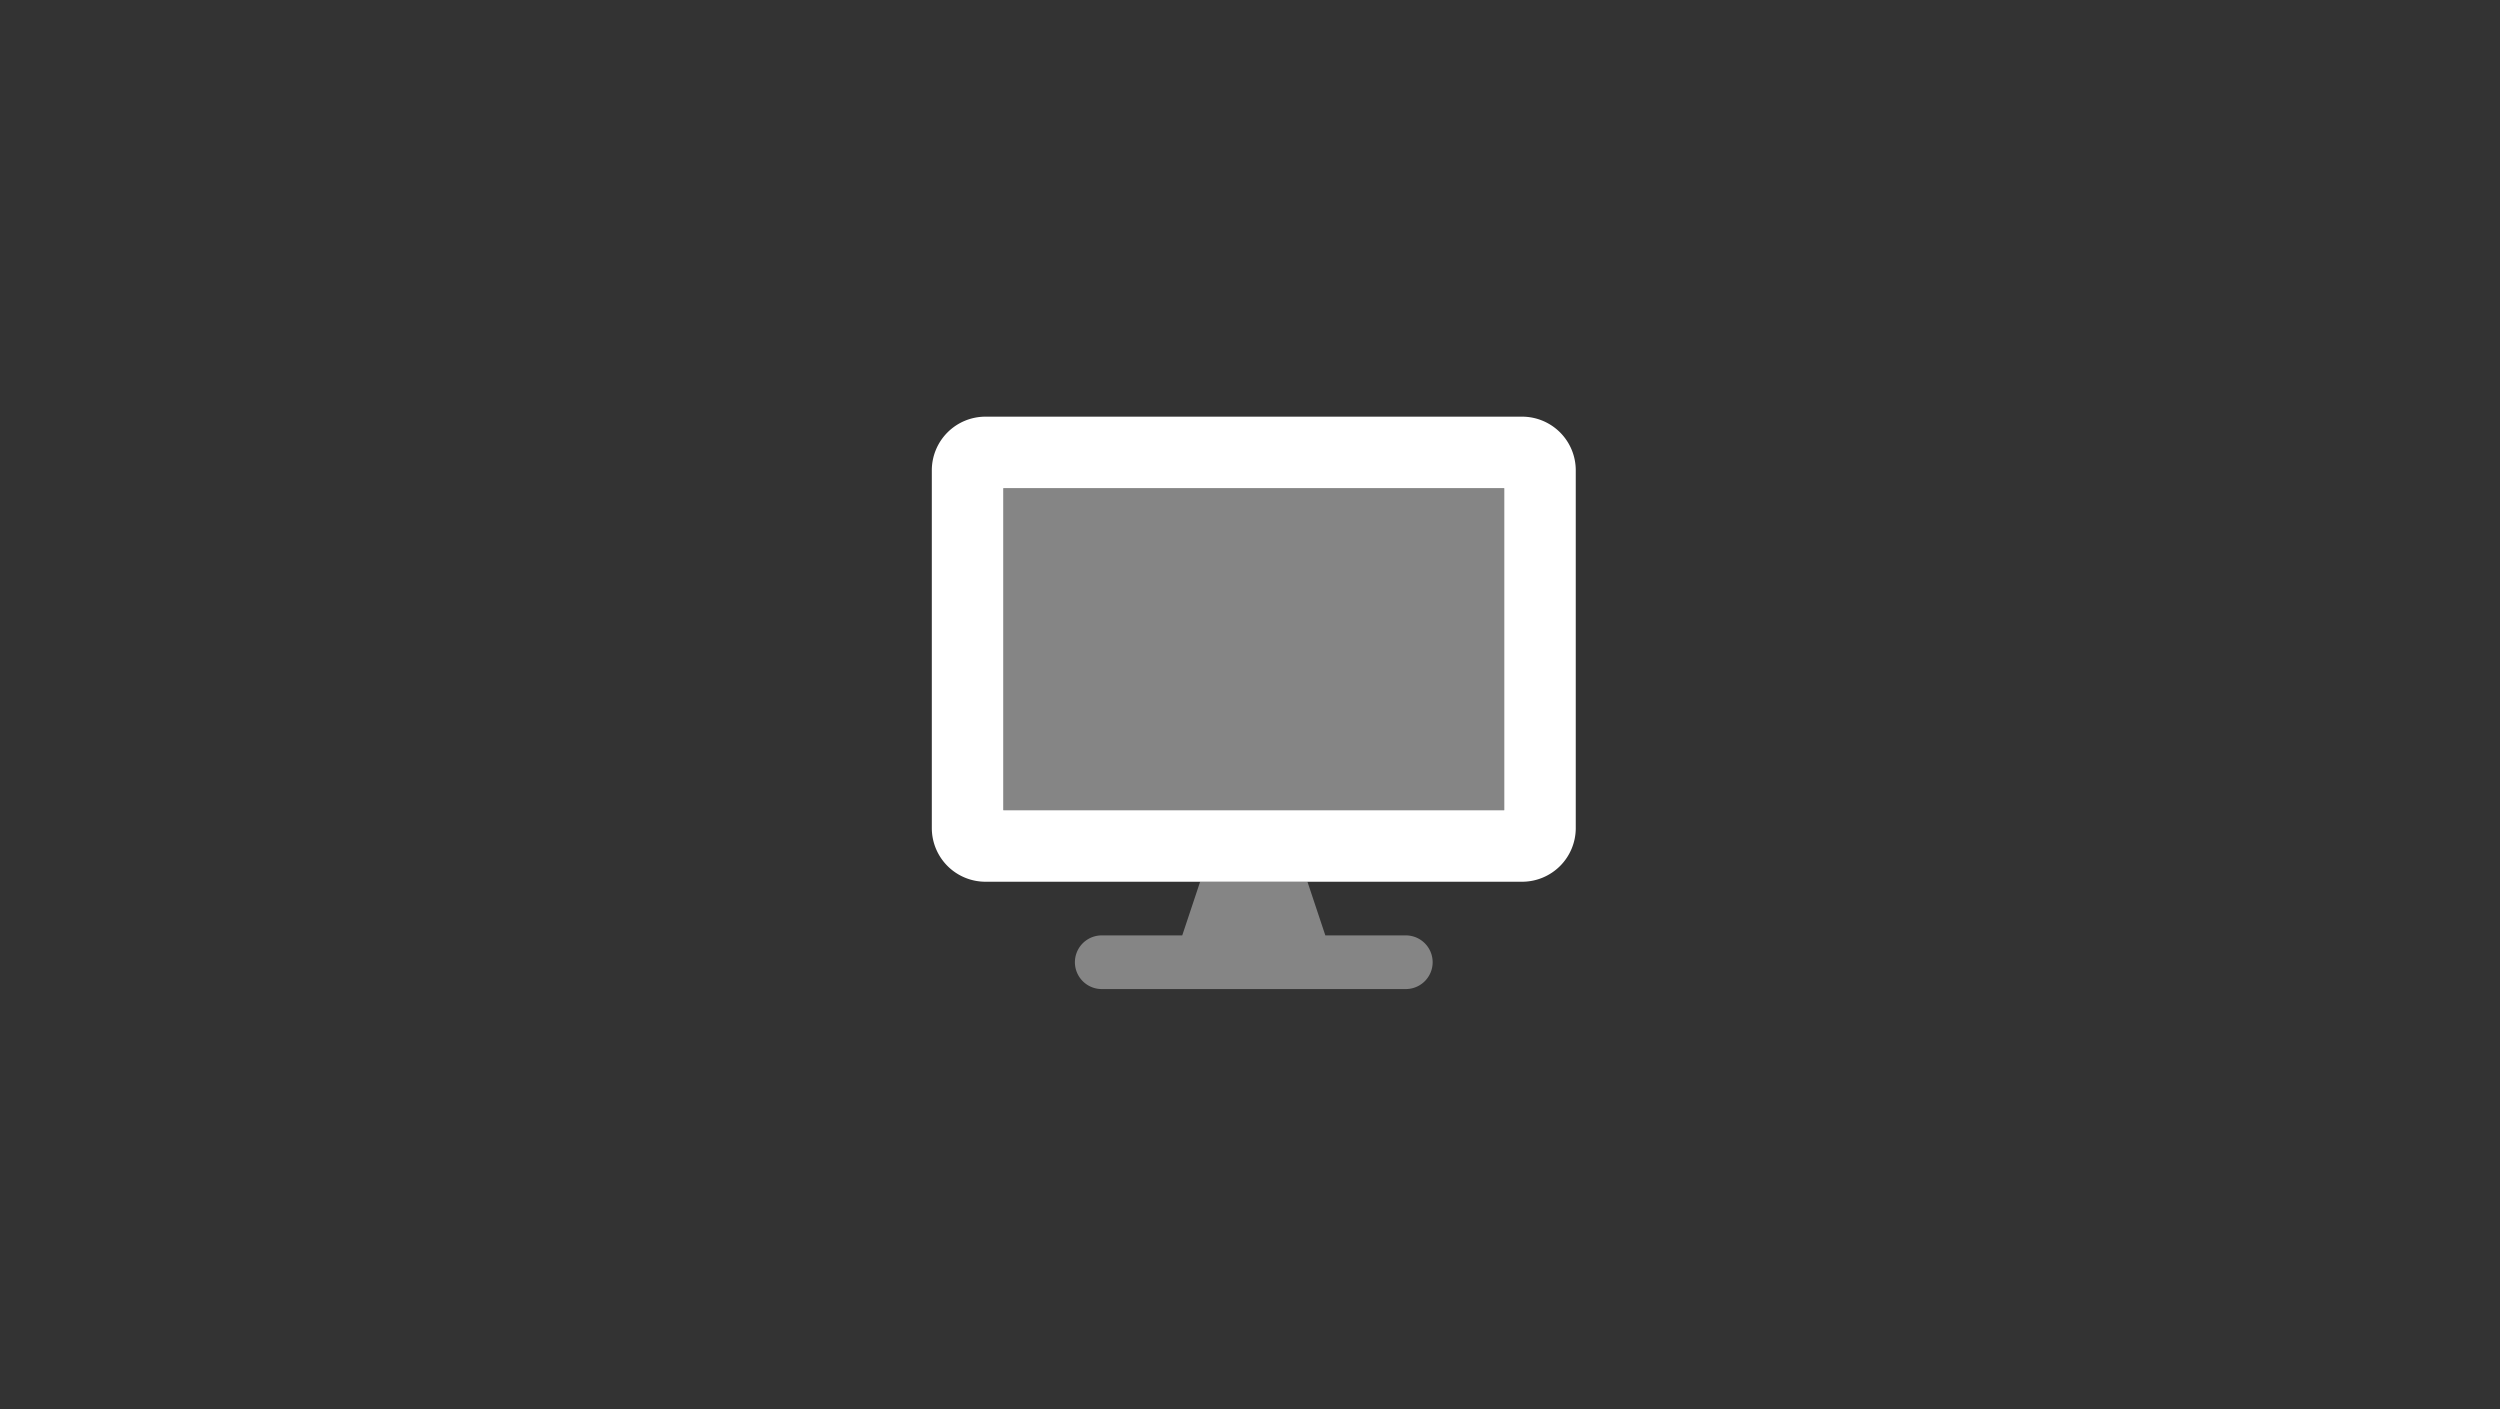
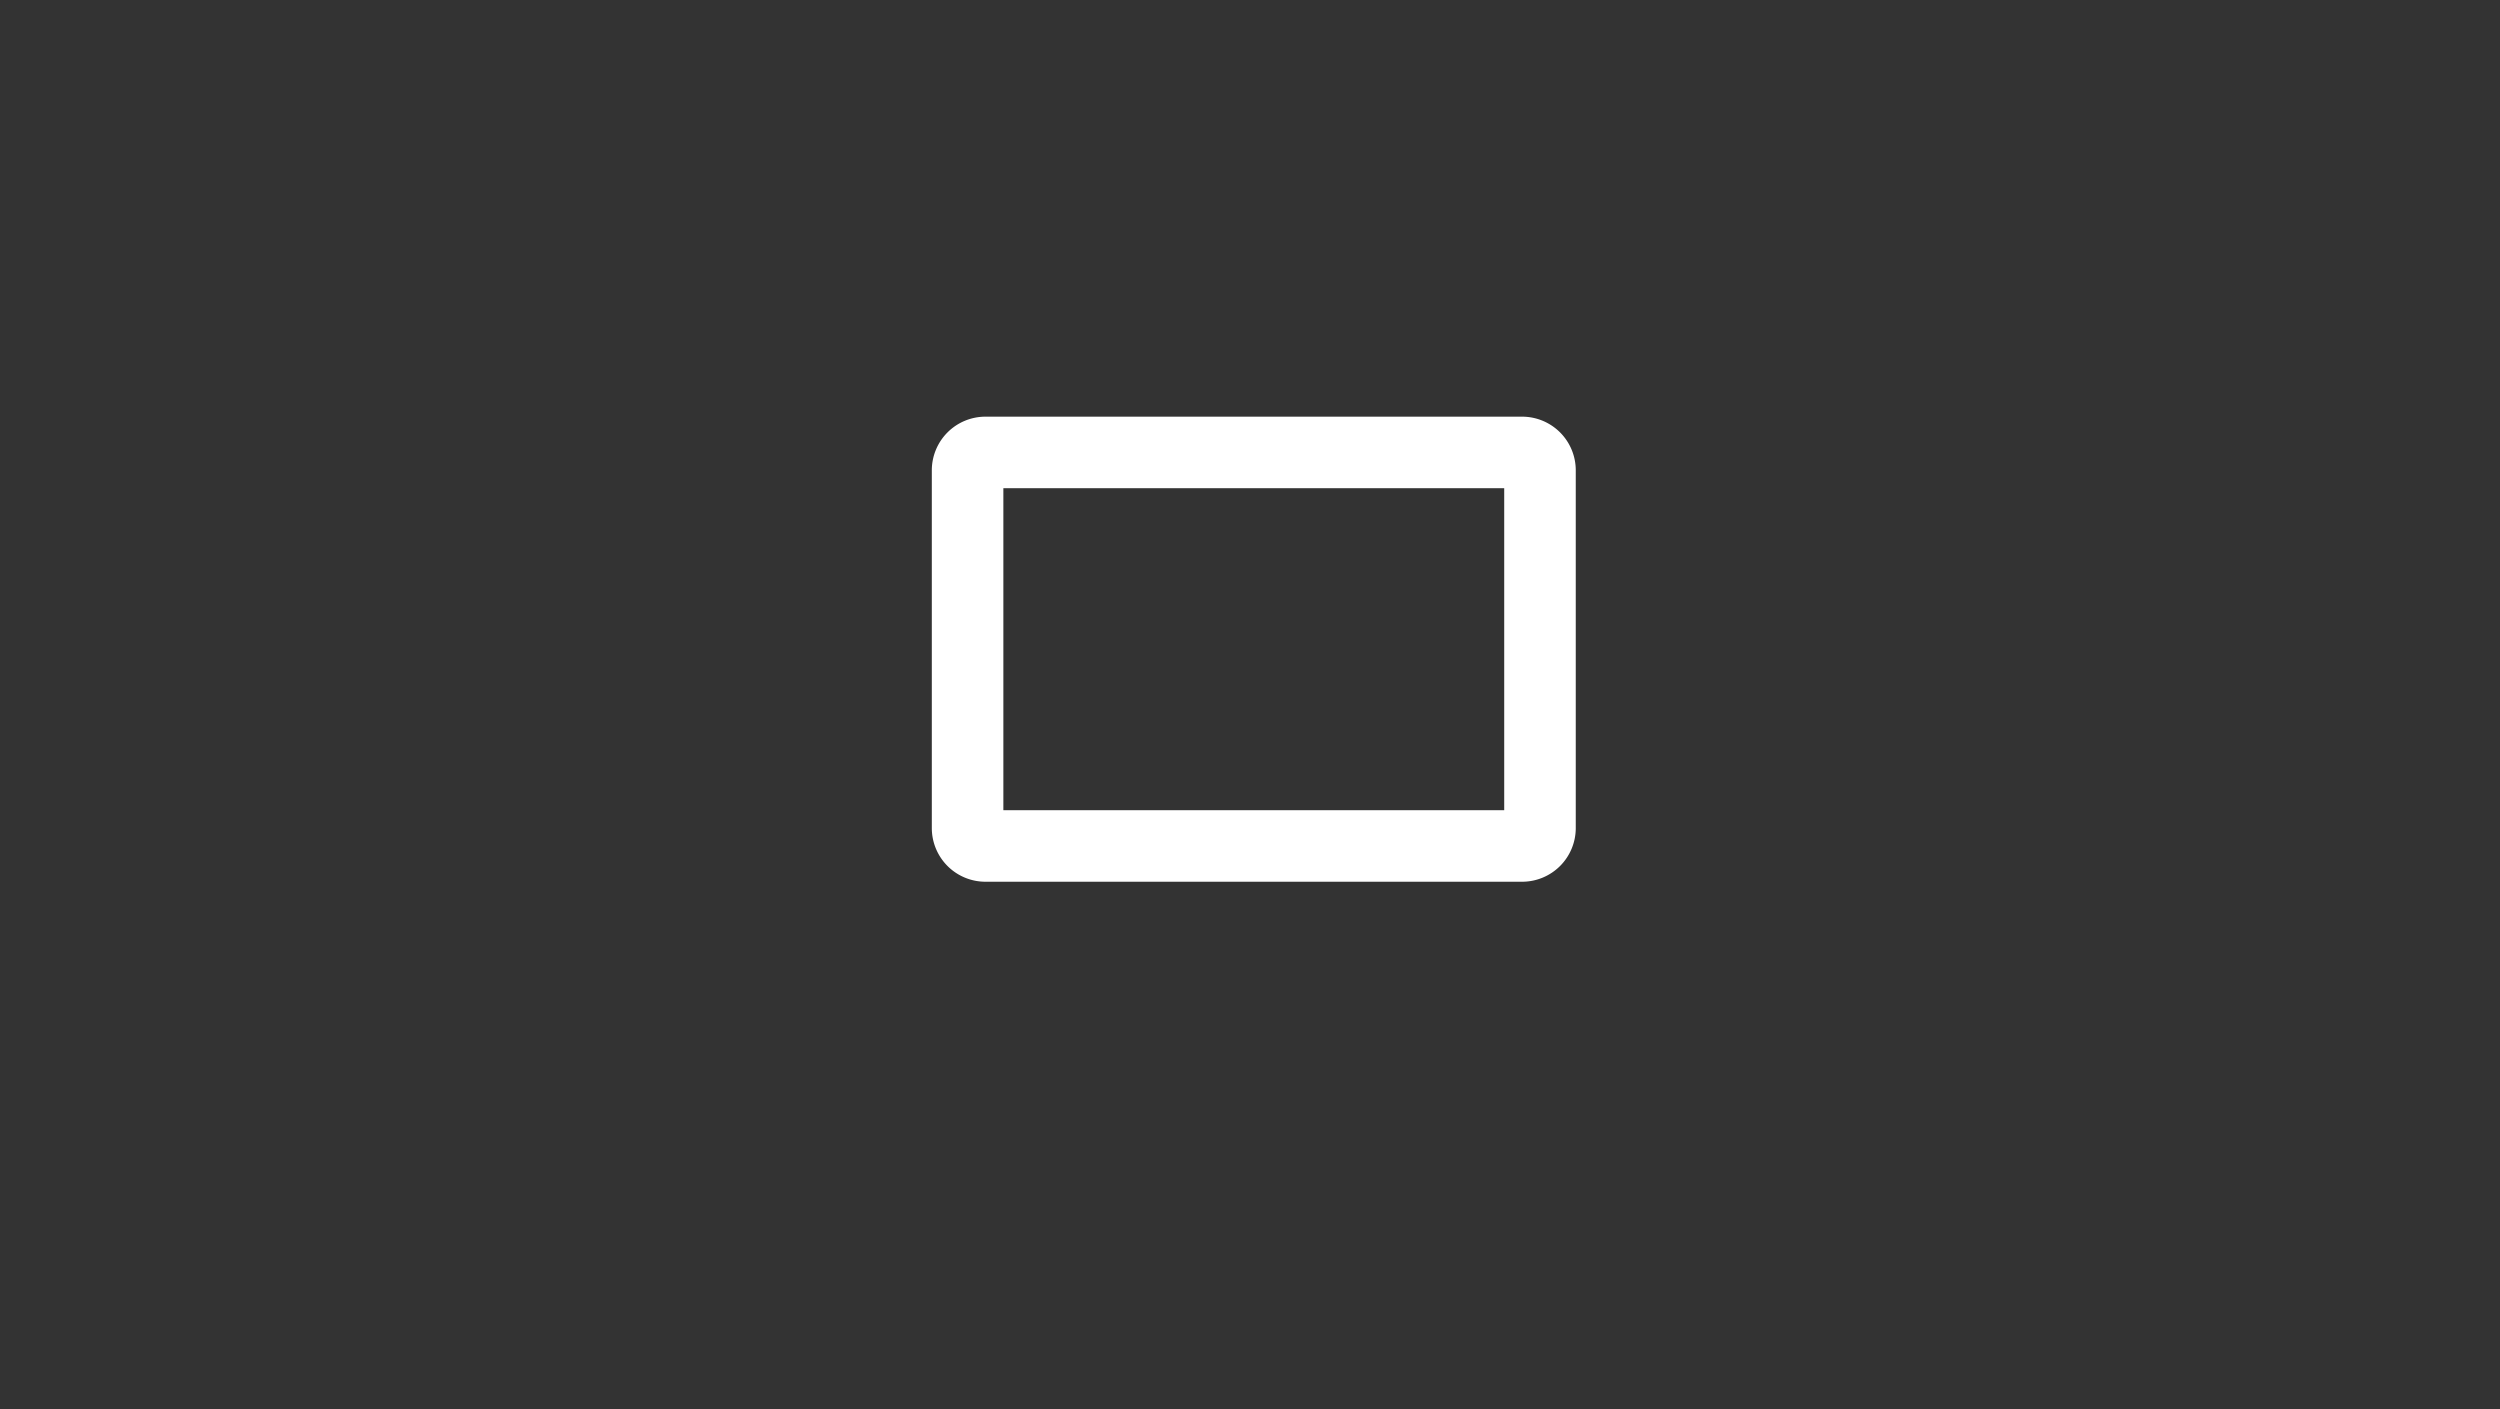
<svg xmlns="http://www.w3.org/2000/svg" width="330" height="186">
  <rect width="100%" height="100%" fill="#333333" stroke="none" />
  <g fill="#FFF" fill-rule="nonzero">
    <path d="M200.917 55h-70.834A7.083 7.083 0 0 0 123 62.083v47.223a7.083 7.083 0 0 0 7.083 7.083h70.834a7.083 7.083 0 0 0 7.083-7.083V62.083A7.083 7.083 0 0 0 200.917 55Zm-2.361 51.944h-66.112v-42.5h66.112v42.5Z" />
-     <path d="M185.57 123.472h-10.626l-2.36-7.083h-14.167l-2.361 7.083H145.43a3.542 3.542 0 0 0 0 7.084h40.138a3.542 3.542 0 0 0 0-7.084Zm-53.126-59.028v42.5h66.112v-42.5h-66.112Z" opacity=".399" />
  </g>
</svg>